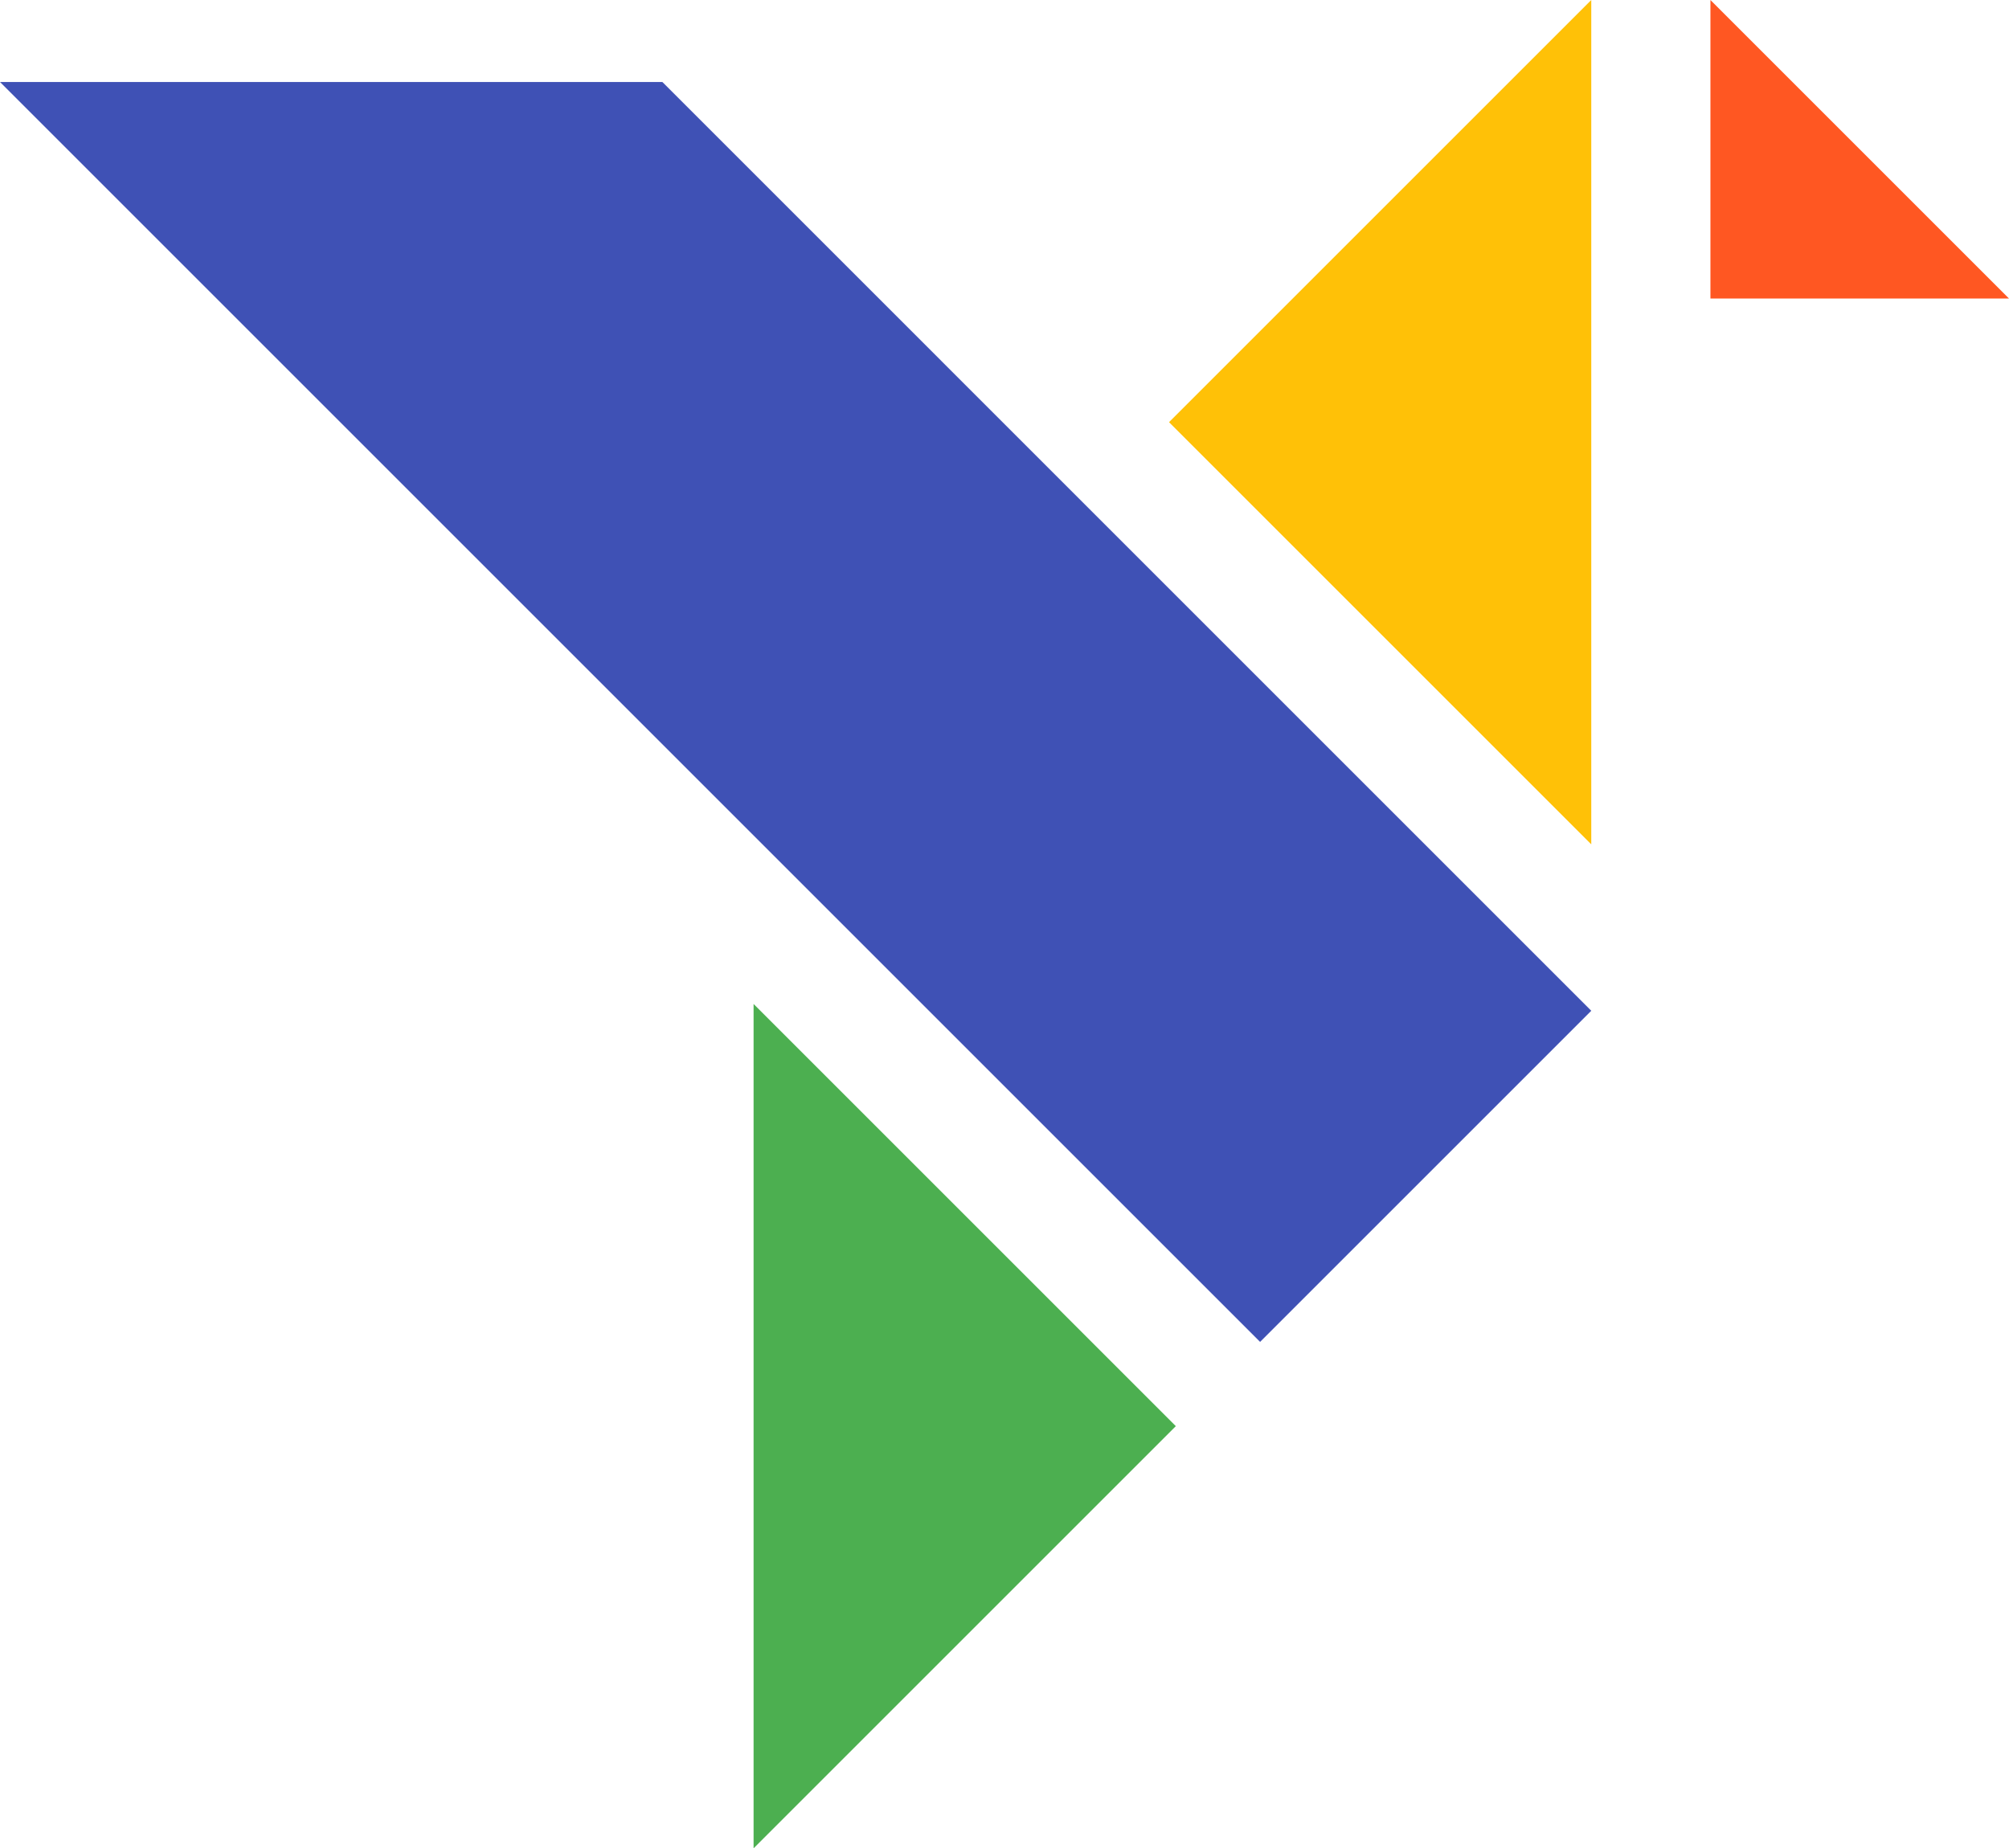
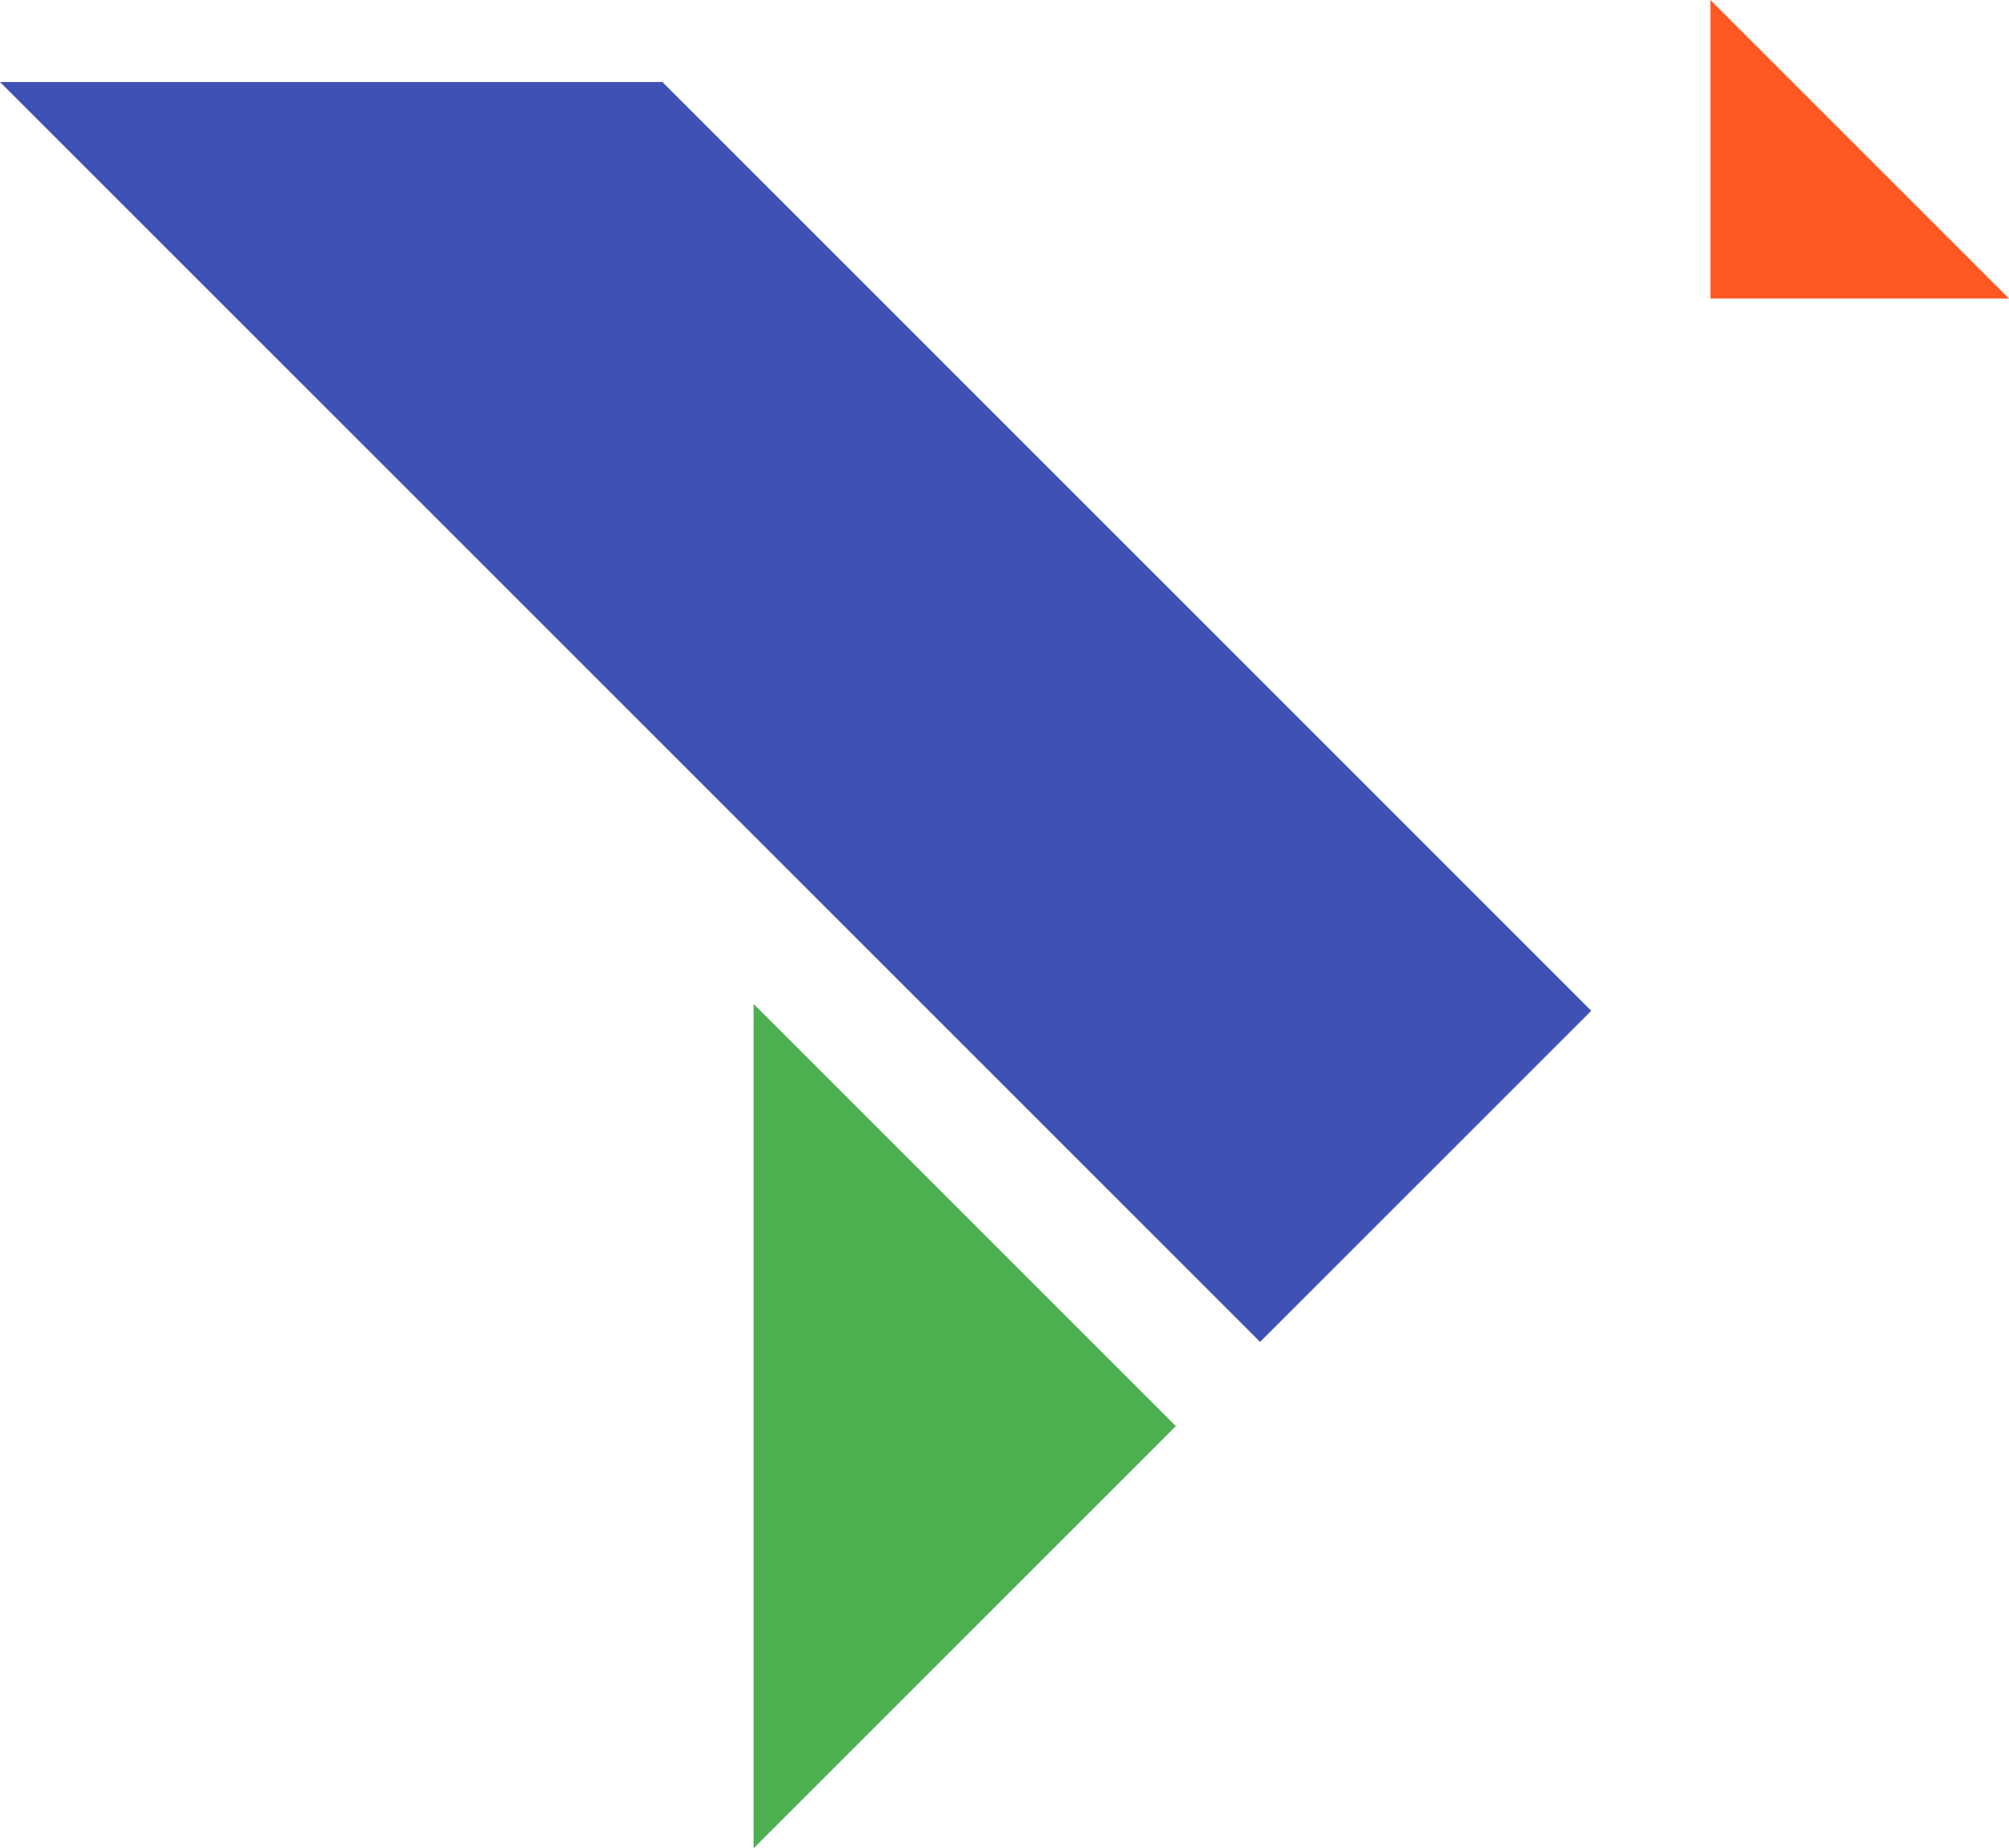
<svg xmlns="http://www.w3.org/2000/svg" xmlns:ns1="http://sodipodi.sourceforge.net/DTD/sodipodi-0.dtd" xmlns:ns2="http://www.inkscape.org/namespaces/inkscape" width="265.554" height="244.35" version="1.1" id="svg16" ns1:docname="aves_logo.svg" ns2:export-filename="C:\Users\tibo\Downloads\aves0030.png" ns2:export-xdpi="98.300003" ns2:export-ydpi="98.300003" ns2:version="0.92.4 (5da689c313, 2019-01-14)">
  <ns1:namedview pagecolor="#ffffff" bordercolor="#666666" borderopacity="1" objecttolerance="10" gridtolerance="10" guidetolerance="10" ns2:pageopacity="0" ns2:pageshadow="2" ns2:window-width="1600" ns2:window-height="837" id="namedview18" showgrid="false" fit-margin-top="0" fit-margin-left="0" fit-margin-right="0" fit-margin-bottom="0" ns2:zoom="1.37" ns2:cx="171.45337" ns2:cy="140.60642" ns2:window-x="1358" ns2:window-y="-8" ns2:window-maximized="1" ns2:current-layer="svg16">
    <ns2:grid type="xygrid" id="grid28" originx="-117.223" originy="-117.825" />
  </ns1:namedview>
  <defs id="defs6" />
  <g id="g4567" transform="translate(-128.912,-134.617)">
    <path id="rect3756" d="M 128.912,145.457 295.473,312.018 339.25,268.242 216.465,145.457 Z" style="fill:#3f51b5;fill-opacity:1;stroke-width:1.92" ns2:connector-curvature="0" />
    <path ns2:connector-curvature="0" id="rect4589" d="m 228.522,267.344 v 111.624 l 55.812,-55.812 z" style="fill:#4caf50;fill-opacity:1;stroke-width:1.285" />
-     <path ns2:connector-curvature="0" id="rect4589-5" d="M 339.249,246.242 V 134.617 l -55.812,55.812 z" style="fill:#ffc107;fill-opacity:1;stroke-width:1.285" />
    <path ns2:connector-curvature="0" id="rect4589-5-8" d="m 394.466,174.083 -39.465,-39.465 v 39.465 z" style="fill:#ff5722;fill-opacity:1;stroke-width:0.642" />
  </g>
</svg>